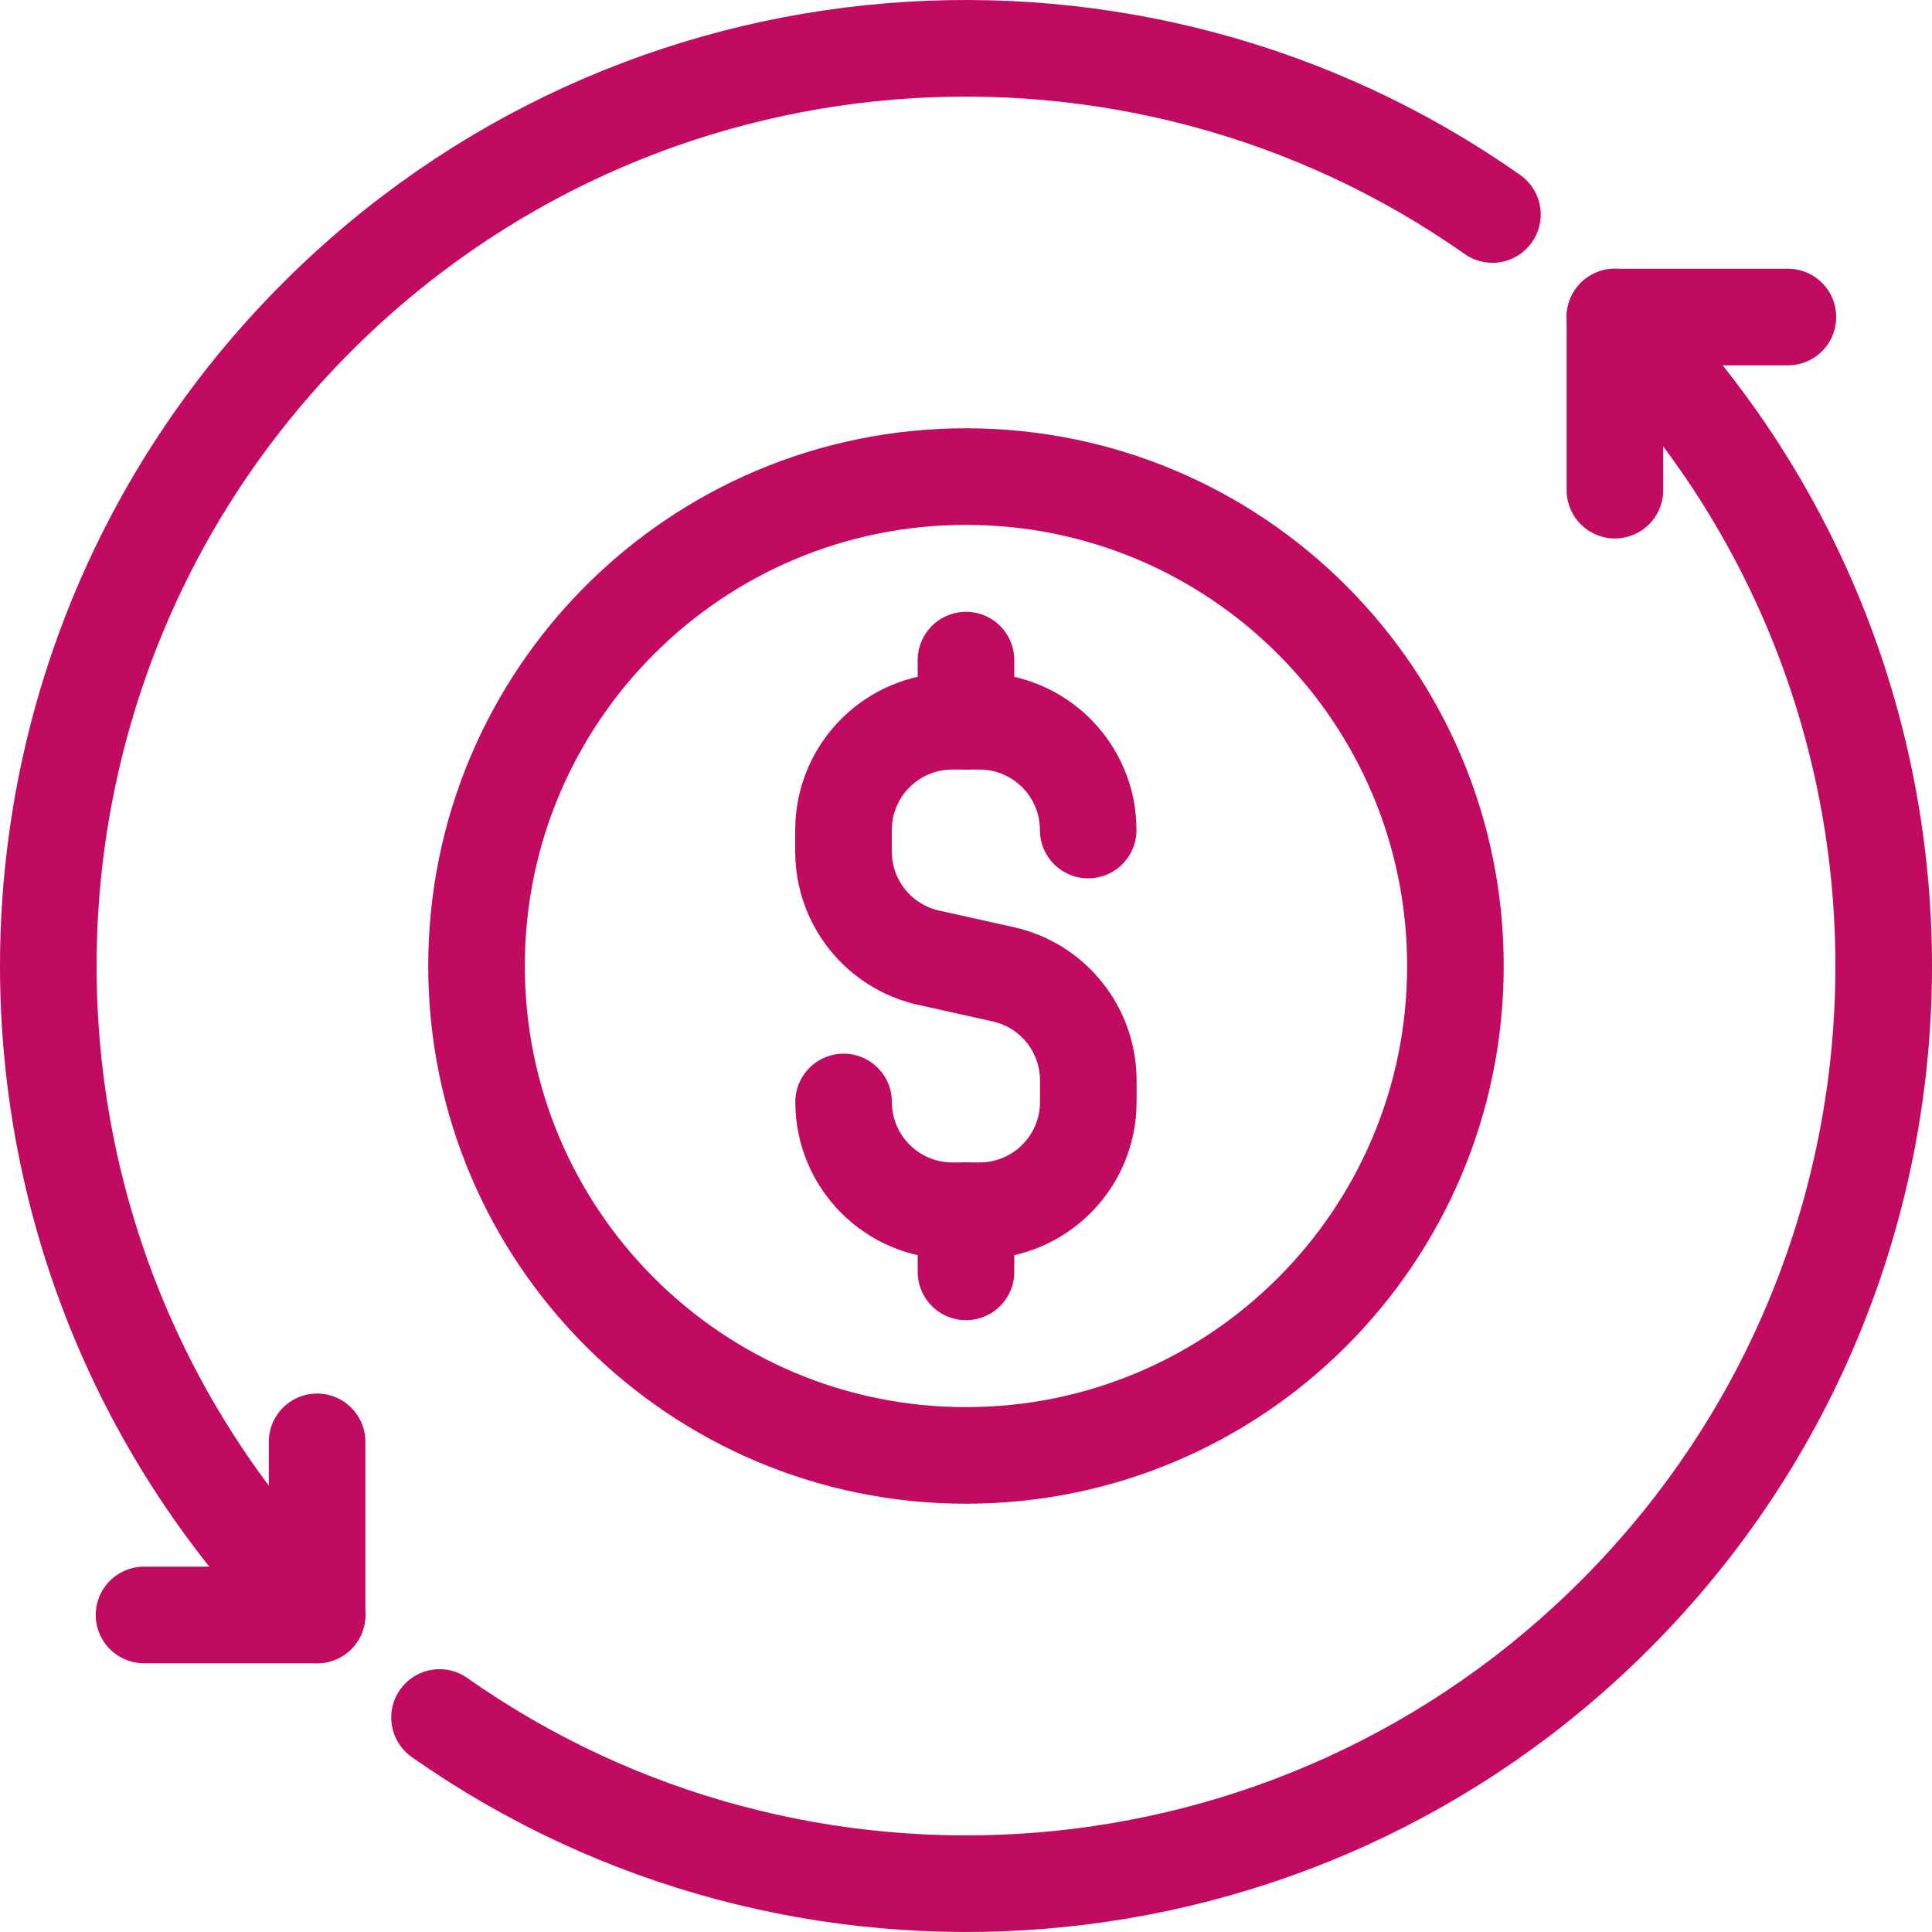
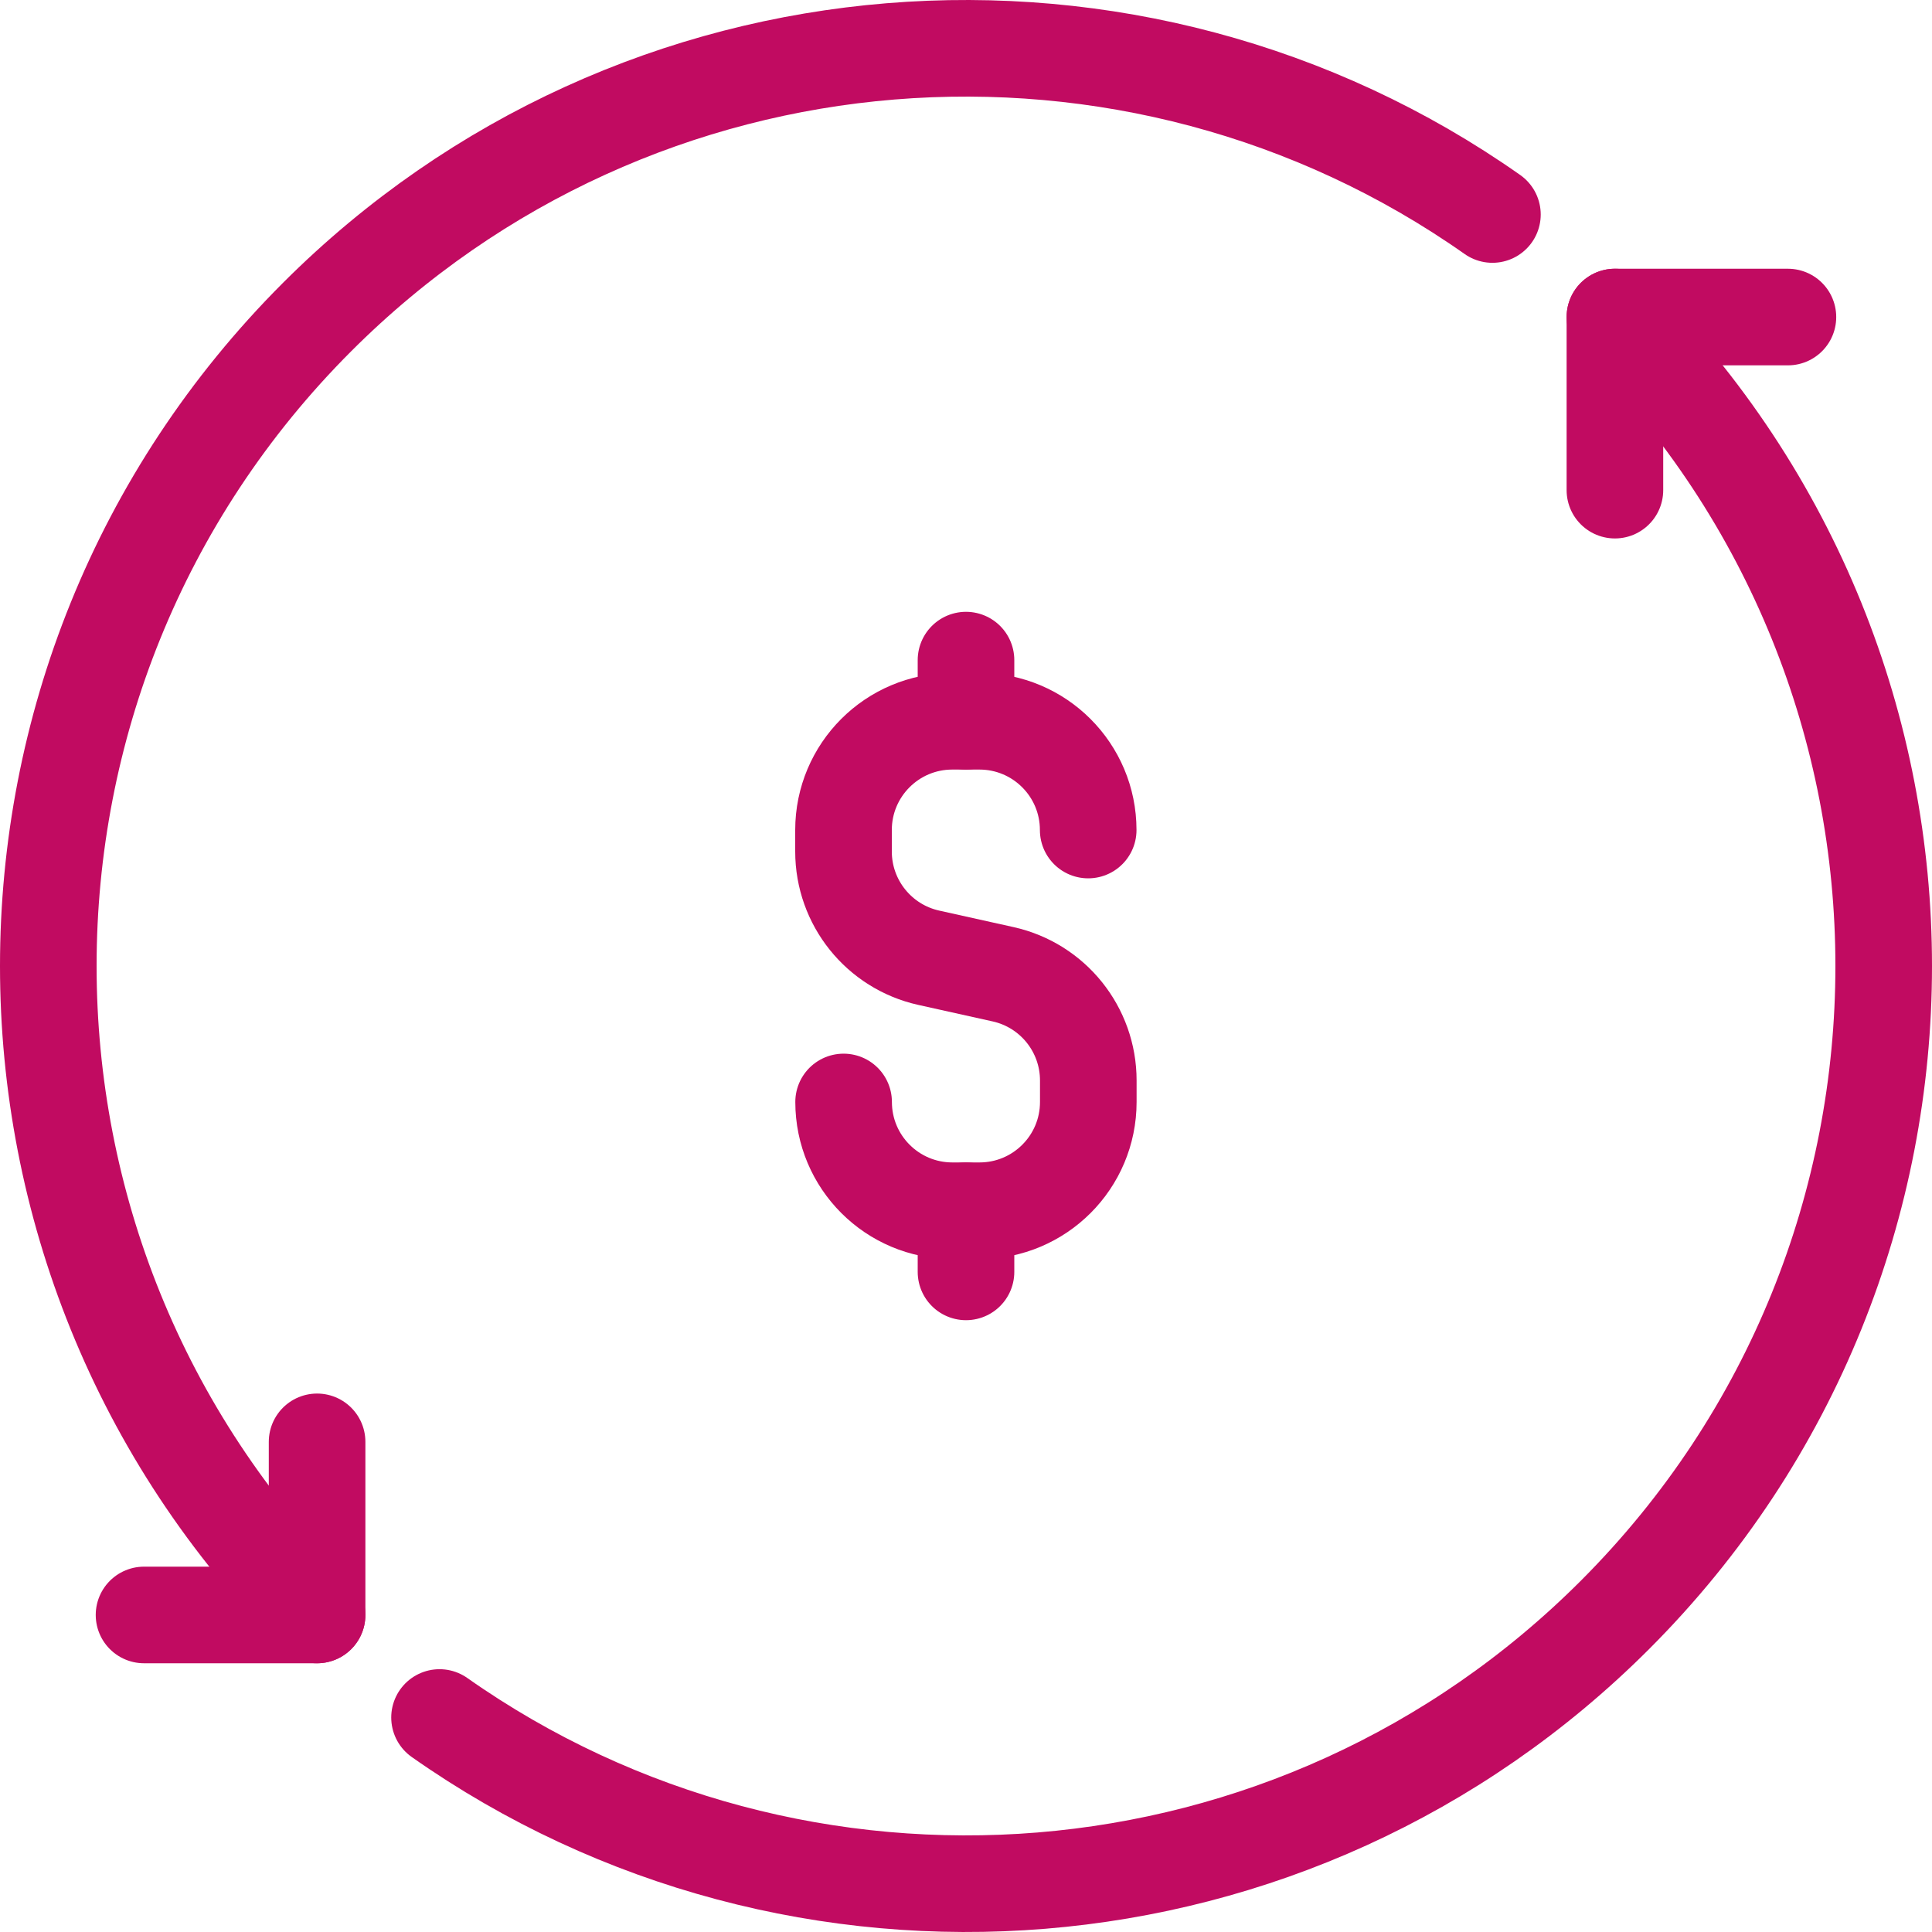
<svg xmlns="http://www.w3.org/2000/svg" width="40" height="40" viewBox="0 0 40 40" fill="none">
  <path d="M6.565 33.436C-0.855 26.015 -0.855 13.986 6.565 6.564C13.188 -0.06 23.492 -0.772 30.899 4.441" stroke="#C10B61" stroke-width="2" stroke-linecap="round" stroke-linejoin="round" />
  <path d="M9.1 35.559C16.507 40.772 26.811 40.06 33.435 33.436C40.855 26.015 40.855 13.986 33.435 6.564" stroke="#C10B61" stroke-width="2" stroke-linecap="round" stroke-linejoin="round" />
  <path d="M6.565 29.852V33.436H2.982" stroke="#C10B61" stroke-width="2" stroke-linecap="round" stroke-linejoin="round" />
  <path d="M37.017 6.564H33.435V10.148" stroke="#C10B61" stroke-width="2" stroke-linecap="round" stroke-linejoin="round" />
  <path d="M17.466 22.815C17.466 24.059 18.474 25.067 19.718 25.067H20.28C21.524 25.067 22.532 24.059 22.532 22.815V22.37C22.532 21.314 21.799 20.4 20.768 20.171L19.228 19.829C18.198 19.6 17.464 18.686 17.464 17.63V17.185C17.464 15.941 18.472 14.933 19.716 14.933H20.278C21.522 14.933 22.53 15.941 22.53 17.185" stroke="#C10B61" stroke-width="2" stroke-linecap="round" stroke-linejoin="round" />
  <path d="M20 13.667V14.933" stroke="#C10B61" stroke-width="2" stroke-linecap="round" stroke-linejoin="round" />
  <path d="M20 25.067V26.333" stroke="#C10B61" stroke-width="2" stroke-linecap="round" stroke-linejoin="round" />
-   <path d="M20 30.133C25.596 30.133 30.133 25.596 30.133 20C30.133 14.403 25.596 9.867 20 9.867C14.403 9.867 9.866 14.403 9.866 20C9.866 25.596 14.403 30.133 20 30.133Z" stroke="#C10B61" stroke-width="2" stroke-linecap="round" stroke-linejoin="round" />
</svg>